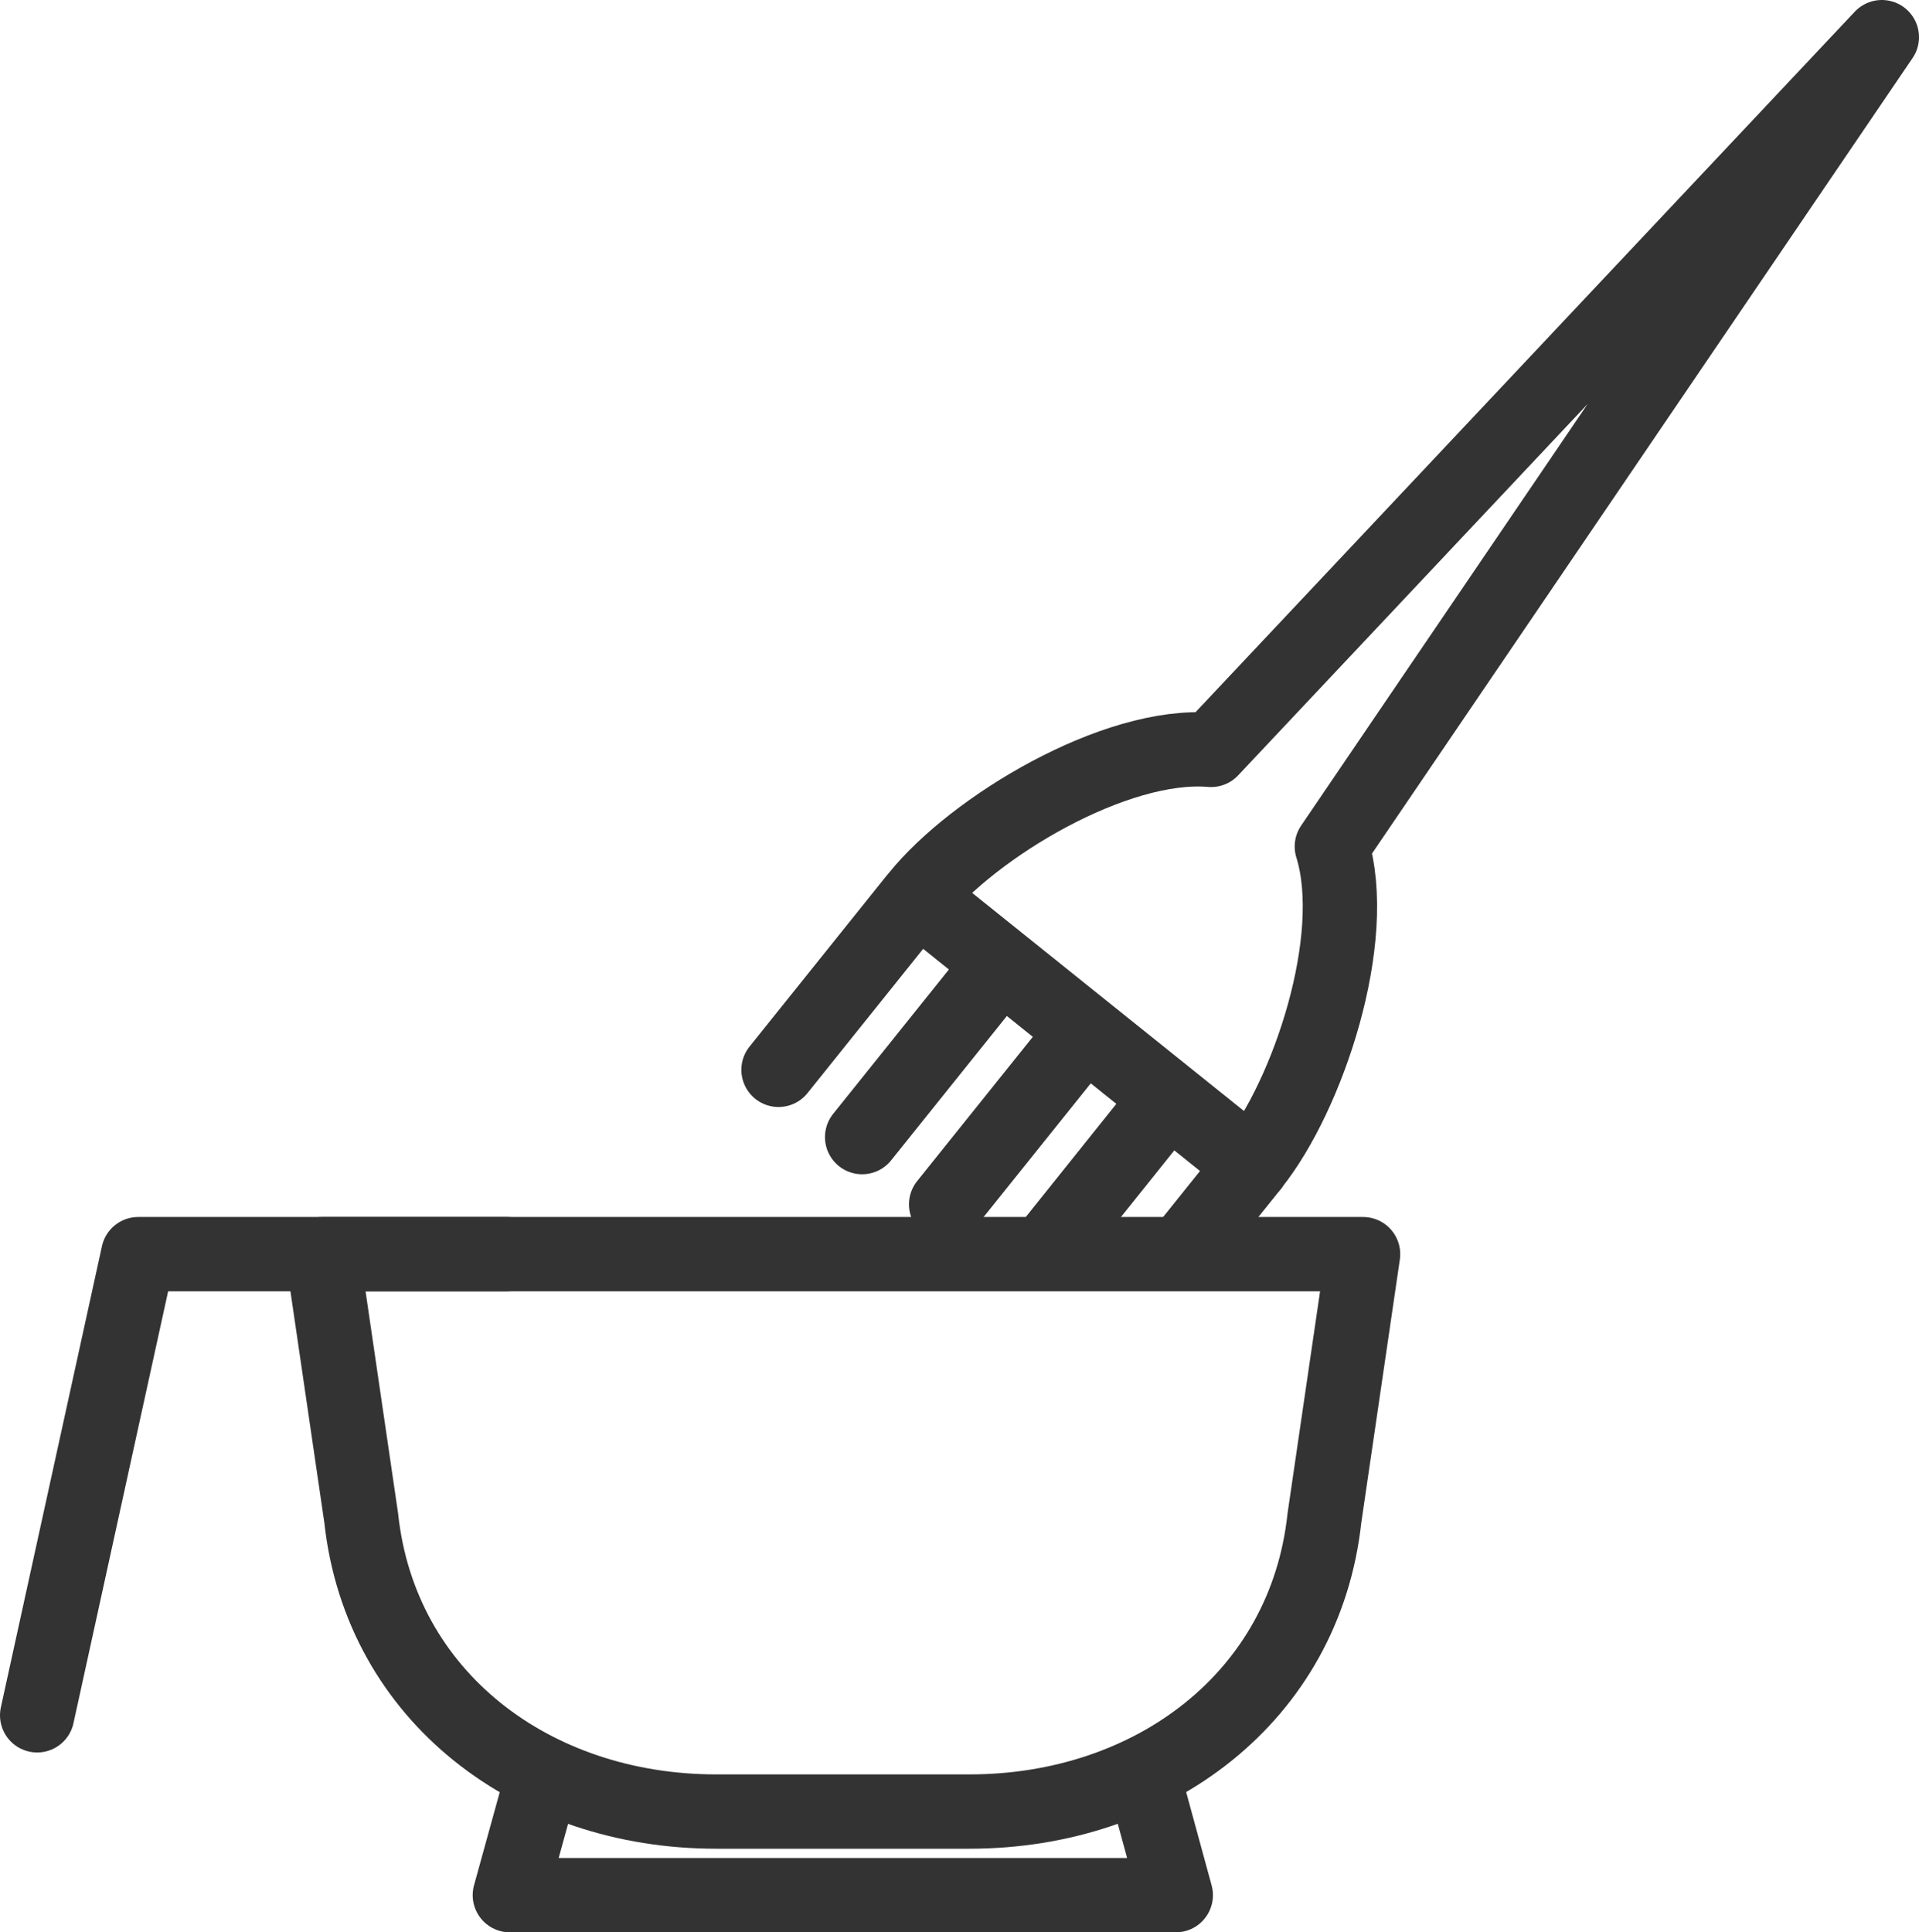
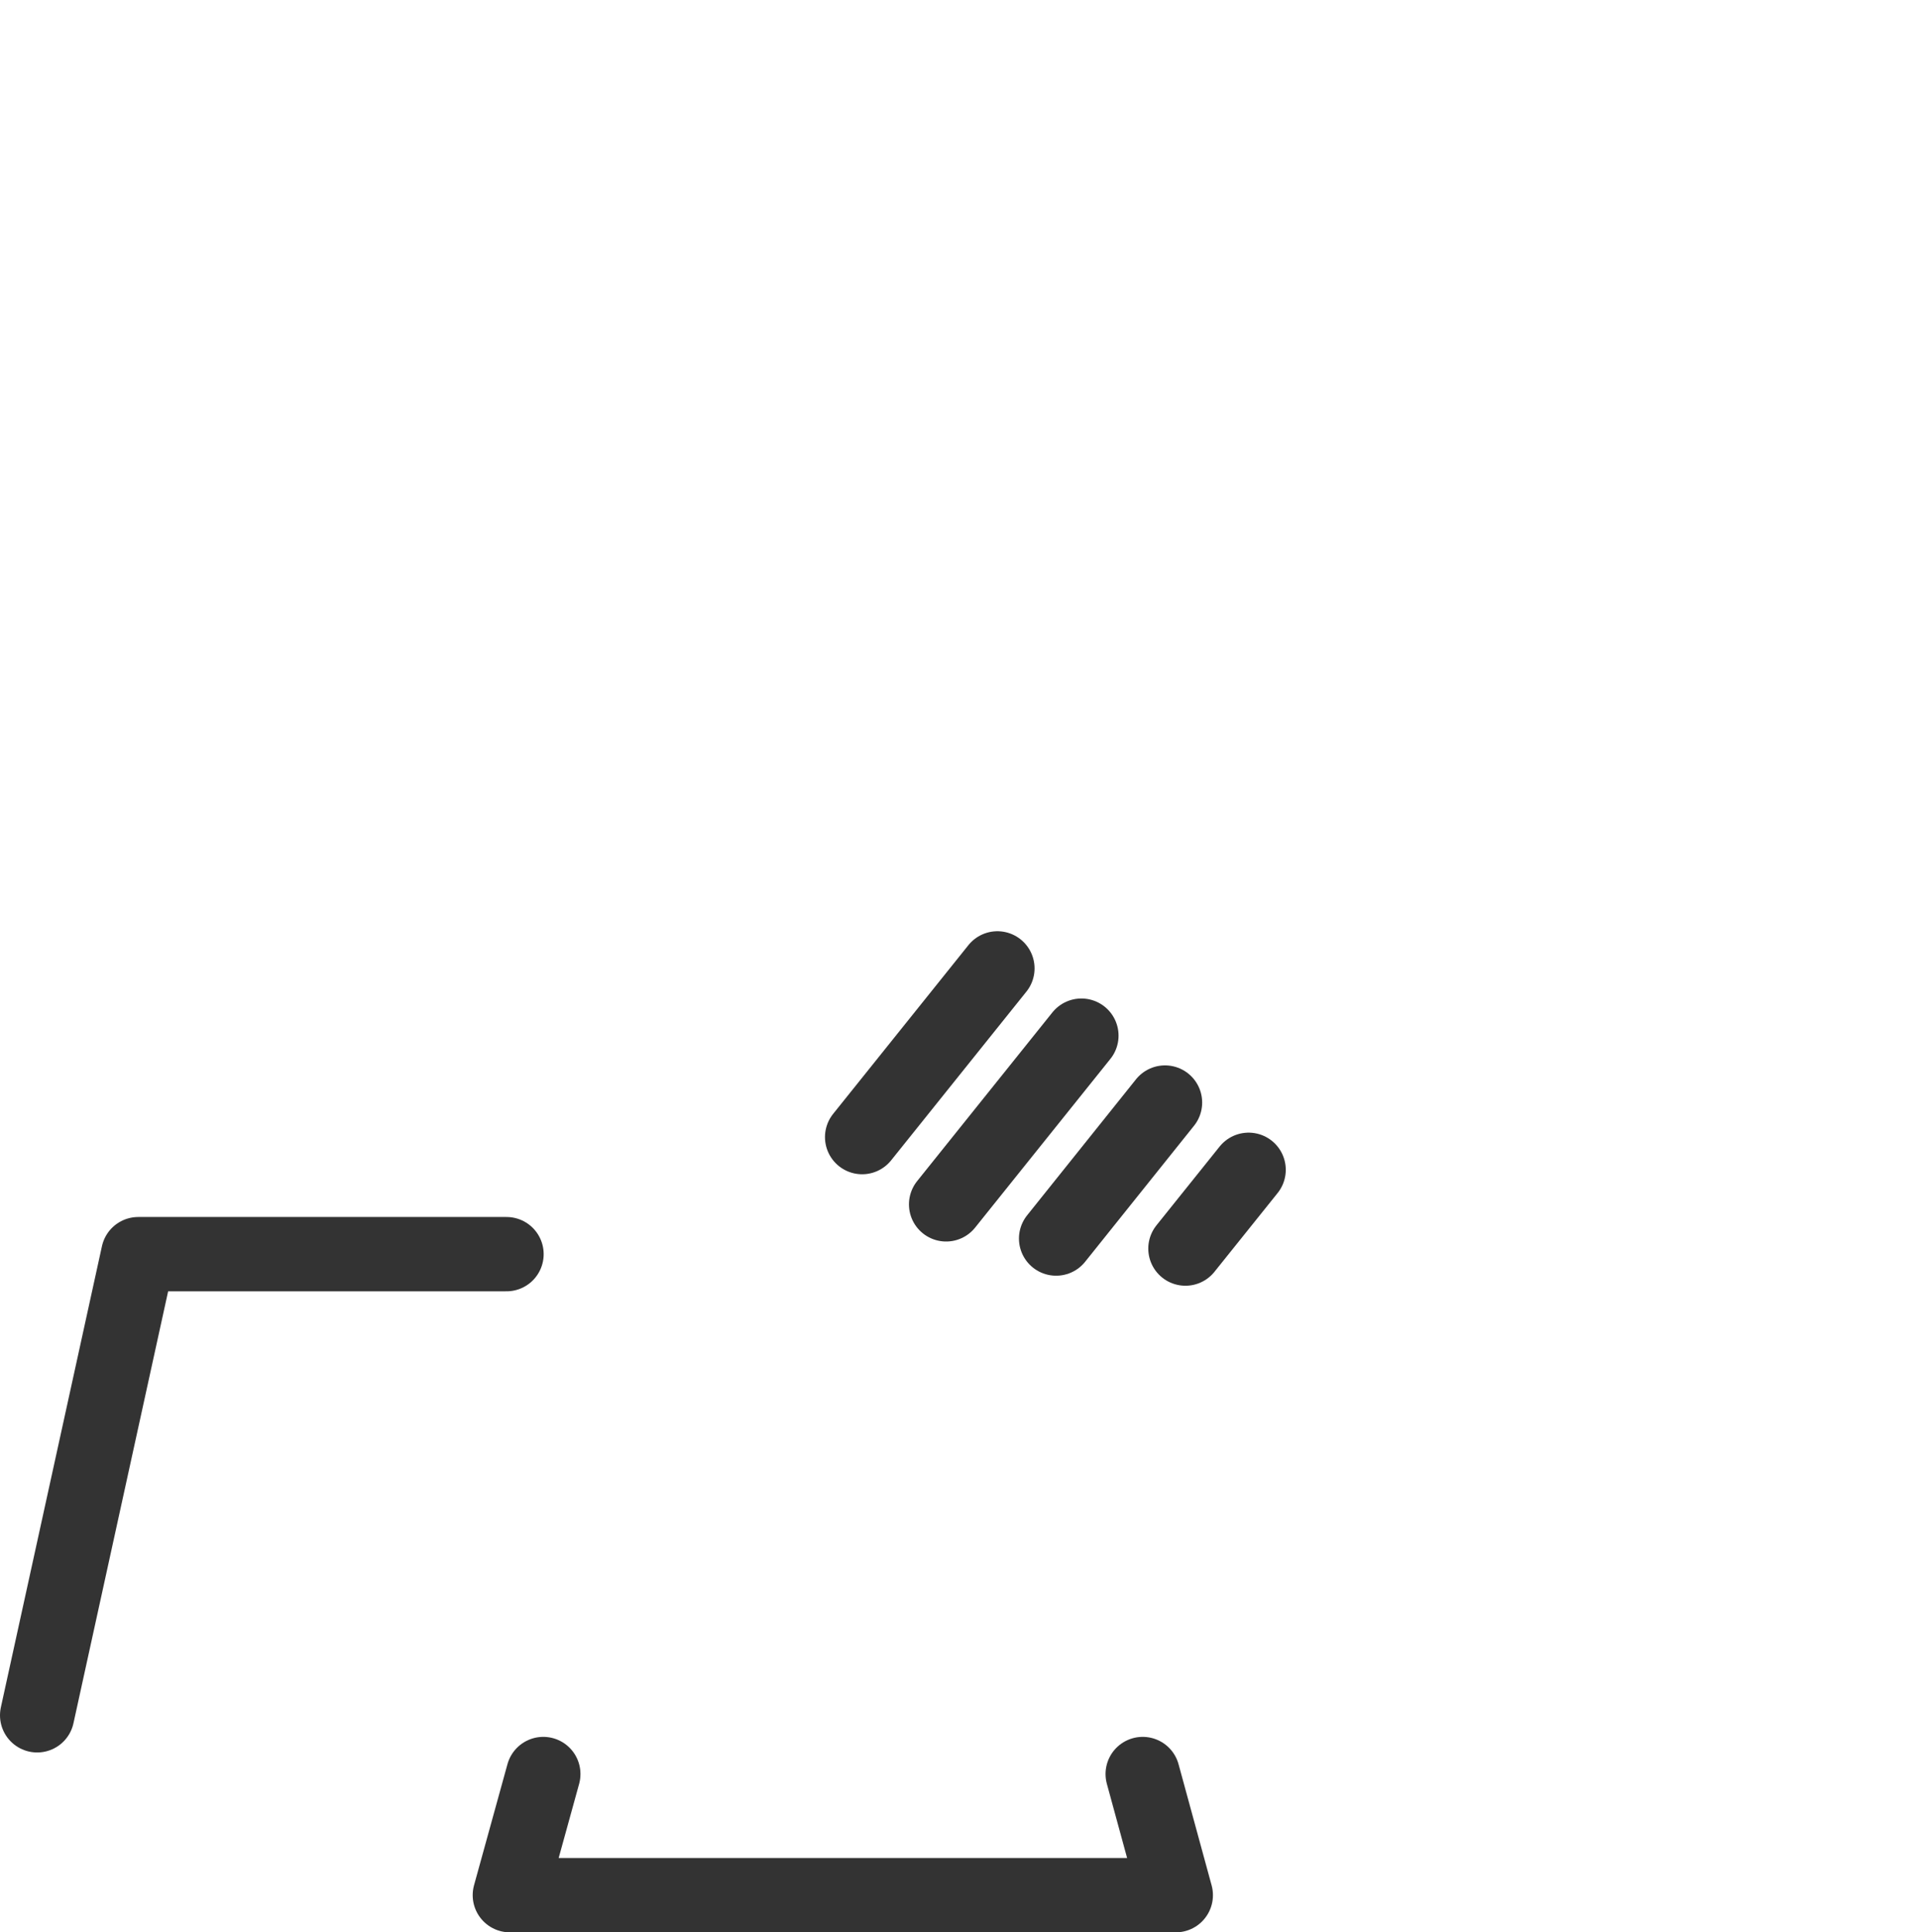
<svg xmlns="http://www.w3.org/2000/svg" id="Layer_1" viewBox="0 0 51.64 52">
  <defs>
    <style>.cls-1{fill:none;stroke:#333;stroke-linecap:round;stroke-linejoin:round;stroke-width:2px;}</style>
  </defs>
-   <line class="cls-1" x1="20.95" y1="28.79" x2="24.59" y2="24.25" />
  <line class="cls-1" x1="23.2" y1="30.6" x2="26.84" y2="26.06" />
  <line class="cls-1" x1="25.46" y1="32.41" x2="29.1" y2="27.87" />
  <line class="cls-1" x1="28.42" y1="33.33" x2="31.35" y2="29.67" />
  <line class="cls-1" x1="31.9" y1="33.6" x2="33.6" y2="31.48" />
-   <path class="cls-1" d="M33.7,31.35h0c1.5-1.87,2.91-6.1,2.14-8.57L50.64,1l-18.05,19.18c-2.58-.22-6.4,2.08-7.9,3.95h0s9.01,7.23,9.01,7.23Z" />
-   <path class="cls-1" d="M19.27,48.75h6.82c4.91,0,9.03-3.08,9.55-7.9l1.04-7.1H8.68s1.04,7.1,1.04,7.1c.52,4.82,4.64,7.9,9.55,7.9Z" />
  <polyline class="cls-1" points="14.62 47.74 13.72 51 31.64 51 30.75 47.74" />
  <polyline class="cls-1" points="13.63 33.75 3.72 33.75 1 46.16" />
</svg>